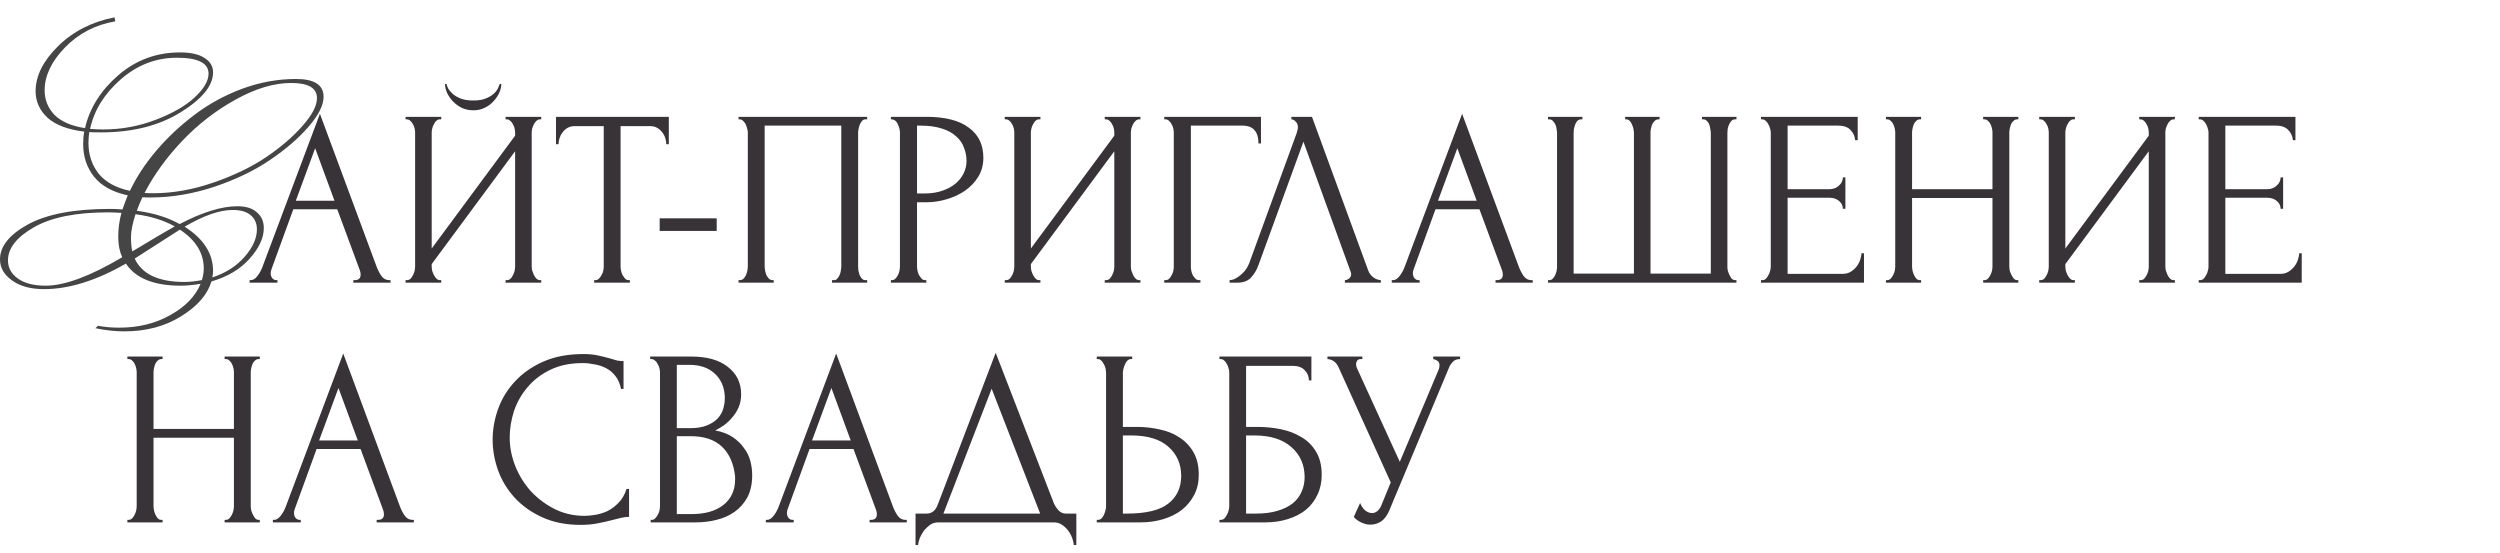
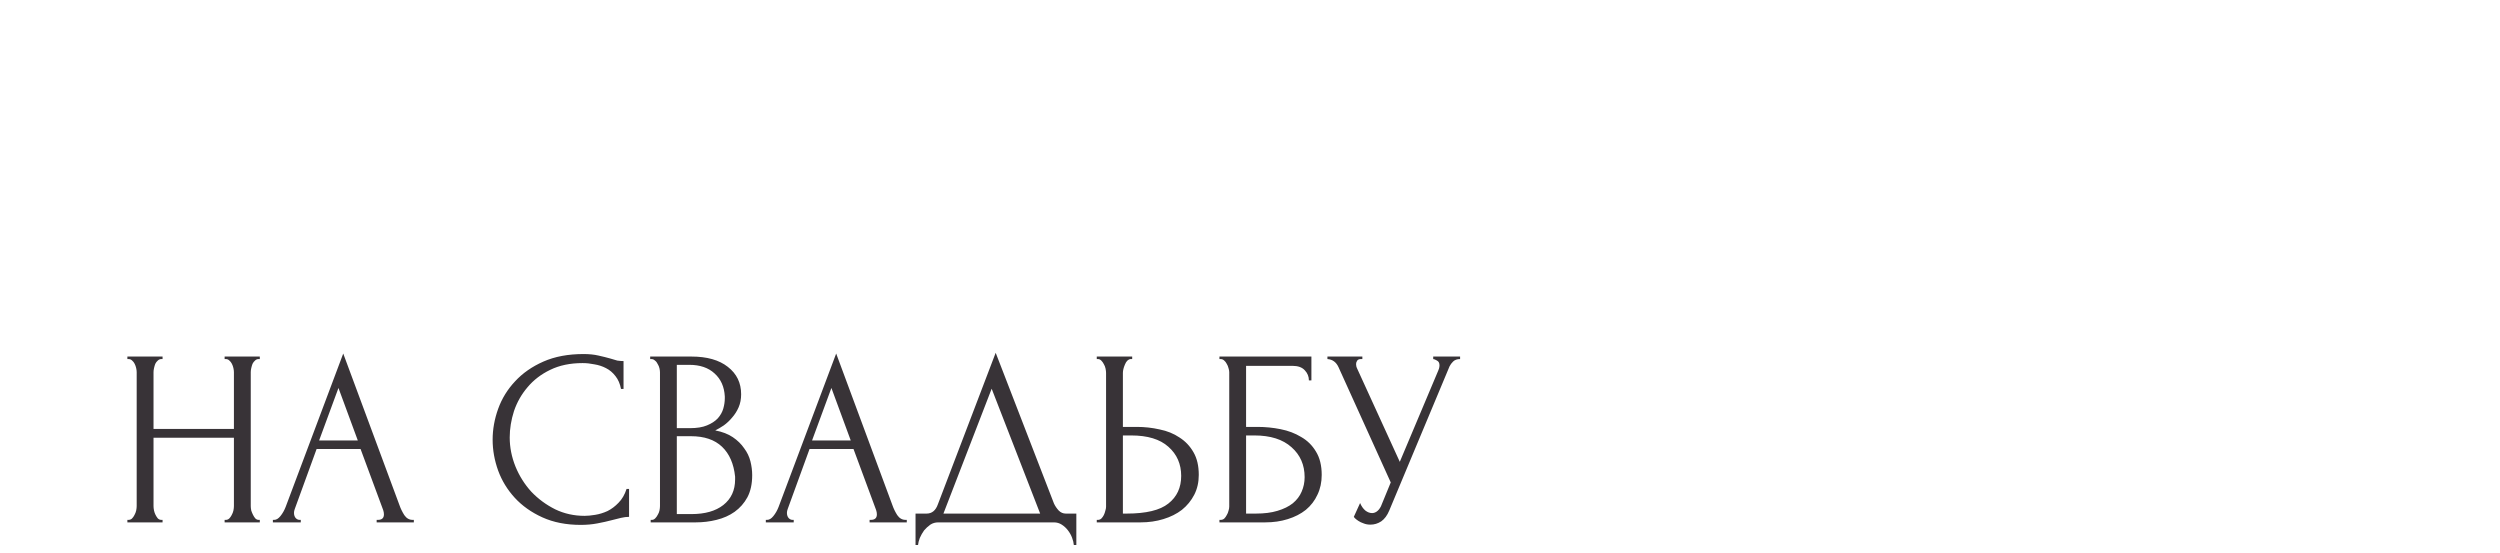
<svg xmlns="http://www.w3.org/2000/svg" width="398" height="88" viewBox="0 0 398 88" fill="none">
-   <path d="M56.252 44.6H56.452C57.092 44.6 57.412 44.307 57.412 43.72C57.412 43.507 57.372 43.28 57.292 43.04L53.692 33.32H46.692L43.212 42.88C43.132 43.093 43.092 43.293 43.092 43.48C43.092 43.827 43.185 44.107 43.372 44.32C43.559 44.507 43.758 44.6 43.972 44.6H44.172V45H39.732V44.6H39.932C40.279 44.6 40.612 44.4 40.932 44C41.279 43.573 41.559 43.08 41.772 42.52L50.932 18.12L59.892 42.28C60.078 42.813 60.332 43.333 60.652 43.84C60.998 44.347 61.438 44.6 61.972 44.6H62.172V45H56.252V44.6ZM47.092 31.96H53.252L50.172 23.6L47.092 31.96ZM79.806 13.36C79.806 13.813 79.699 14.28 79.486 14.76C79.272 15.24 78.966 15.693 78.566 16.12C78.192 16.547 77.726 16.893 77.166 17.16C76.632 17.427 76.032 17.56 75.366 17.56C74.726 17.56 74.126 17.44 73.566 17.2C73.032 16.933 72.566 16.6 72.166 16.2C71.766 15.8 71.446 15.347 71.206 14.84C70.966 14.333 70.846 13.84 70.846 13.36H71.086C71.112 13.52 71.192 13.747 71.326 14.04C71.486 14.333 71.726 14.627 72.046 14.92C72.366 15.213 72.792 15.467 73.326 15.68C73.859 15.893 74.526 16 75.326 16C76.152 16 76.819 15.893 77.326 15.68C77.859 15.467 78.286 15.213 78.606 14.92C78.926 14.627 79.152 14.333 79.286 14.04C79.419 13.747 79.512 13.52 79.566 13.36H79.806ZM80.486 44.6H80.686C80.899 44.6 81.086 44.533 81.246 44.4C81.406 44.24 81.539 44.053 81.646 43.84C81.779 43.6 81.872 43.36 81.926 43.12C81.979 42.853 82.006 42.613 82.006 42.4V24.08L68.726 42.04V42.4C68.726 42.613 68.752 42.853 68.806 43.12C68.886 43.36 68.979 43.587 69.086 43.8C69.192 44.013 69.326 44.2 69.486 44.36C69.646 44.52 69.832 44.6 70.046 44.6H70.246V45H64.566V44.6H64.766C64.979 44.6 65.166 44.533 65.326 44.4C65.486 44.24 65.619 44.053 65.726 43.84C65.859 43.6 65.952 43.36 66.006 43.12C66.059 42.853 66.086 42.613 66.086 42.4V21.08C66.086 20.893 66.059 20.68 66.006 20.44C65.952 20.2 65.859 19.973 65.726 19.76C65.619 19.547 65.486 19.373 65.326 19.24C65.166 19.08 64.979 19 64.766 19H64.566V18.6H70.246V19H69.926C69.739 19.027 69.566 19.12 69.406 19.28C69.272 19.44 69.152 19.627 69.046 19.84C68.939 20.027 68.859 20.24 68.806 20.48C68.752 20.693 68.726 20.893 68.726 21.08V39.56L82.006 21.6V21.08C82.006 20.893 81.979 20.68 81.926 20.44C81.872 20.2 81.779 19.973 81.646 19.76C81.539 19.547 81.406 19.373 81.246 19.24C81.086 19.08 80.899 19 80.686 19H80.486V18.6H86.166V19H85.966C85.752 19 85.566 19.08 85.406 19.24C85.246 19.373 85.112 19.547 85.006 19.76C84.899 19.973 84.806 20.2 84.726 20.44C84.672 20.68 84.646 20.893 84.646 21.08V42.4C84.646 42.613 84.672 42.84 84.726 43.08C84.806 43.32 84.899 43.56 85.006 43.8C85.112 44.013 85.246 44.2 85.406 44.36C85.566 44.52 85.752 44.6 85.966 44.6H86.166V45H80.486V44.6ZM100.076 44.6H100.276V45H94.596V44.6H94.796C95.01 44.6 95.196 44.52 95.356 44.36C95.516 44.2 95.65 44.013 95.756 43.8C95.89 43.587 95.983 43.36 96.036 43.12C96.09 42.853 96.116 42.613 96.116 42.4V20.08H91.476C91.05 20.08 90.676 20.173 90.356 20.36C90.036 20.547 89.77 20.787 89.556 21.08C89.343 21.347 89.183 21.653 89.076 22C88.97 22.32 88.916 22.64 88.916 22.96H88.516V18.6H106.476V22.96H106.076C106.076 22.64 106.023 22.32 105.916 22C105.81 21.653 105.65 21.347 105.436 21.08C105.223 20.787 104.956 20.547 104.636 20.36C104.316 20.173 103.943 20.08 103.516 20.08H98.796V42.4C98.796 42.613 98.823 42.853 98.876 43.12C98.93 43.36 99.01 43.587 99.116 43.8C99.25 44.013 99.383 44.2 99.516 44.36C99.676 44.52 99.863 44.6 100.076 44.6ZM105.019 36.76V34.76H114.099V36.76H105.019ZM117.573 44.6H117.773C117.987 44.6 118.173 44.533 118.333 44.4C118.493 44.24 118.627 44.053 118.733 43.84C118.84 43.6 118.92 43.36 118.973 43.12C119.027 42.853 119.053 42.613 119.053 42.4V21.08C119.053 20.893 119.013 20.68 118.933 20.44C118.88 20.2 118.8 19.973 118.693 19.76C118.587 19.547 118.453 19.373 118.293 19.24C118.133 19.08 117.96 19 117.773 19H117.573V18.6H138.053V19H137.733C137.547 19 137.387 19.08 137.253 19.24C137.12 19.373 137 19.56 136.893 19.8C136.813 20.013 136.747 20.24 136.693 20.48C136.64 20.72 136.613 20.92 136.613 21.08V42.4C136.613 42.613 136.627 42.84 136.653 43.08C136.707 43.32 136.773 43.56 136.853 43.8C136.96 44.013 137.08 44.2 137.213 44.36C137.373 44.52 137.547 44.6 137.733 44.6H138.053V45H132.453V44.6H132.813C133 44.6 133.16 44.52 133.293 44.36C133.453 44.2 133.573 44.013 133.653 43.8C133.76 43.587 133.827 43.36 133.853 43.12C133.907 42.853 133.933 42.613 133.933 42.4V20H121.733V42.4C121.733 42.613 121.76 42.853 121.813 43.12C121.867 43.36 121.933 43.587 122.013 43.8C122.12 44.013 122.253 44.2 122.413 44.36C122.573 44.52 122.76 44.6 122.973 44.6H123.173V45H117.573V44.6ZM141.83 18.6H147.51C150.47 18.6 152.71 19.173 154.23 20.32C155.777 21.44 156.55 23.04 156.55 25.12C156.55 26.24 156.284 27.24 155.75 28.12C155.217 29 154.51 29.747 153.63 30.36C152.777 30.947 151.804 31.4 150.71 31.72C149.644 32.04 148.577 32.2 147.51 32.2H145.99V42.4C145.99 42.613 146.017 42.853 146.07 43.12C146.124 43.36 146.204 43.587 146.31 43.8C146.444 44.013 146.577 44.2 146.71 44.36C146.87 44.52 147.057 44.6 147.27 44.6H147.47V45H141.83V44.6H142.03C142.217 44.6 142.39 44.52 142.55 44.36C142.71 44.2 142.844 44.013 142.95 43.8C143.057 43.587 143.137 43.36 143.19 43.12C143.244 42.853 143.27 42.613 143.27 42.4V21.08C143.27 20.707 143.164 20.28 142.95 19.8C142.737 19.32 142.43 19.053 142.03 19H141.83V18.6ZM145.99 20V30.8H147.19C148.257 30.8 149.204 30.653 150.03 30.36C150.884 30.067 151.59 29.68 152.15 29.2C152.71 28.72 153.137 28.173 153.43 27.56C153.724 26.947 153.87 26.32 153.87 25.68C153.87 24.907 153.737 24.187 153.47 23.52C153.23 22.827 152.817 22.227 152.23 21.72C151.67 21.187 150.924 20.773 149.99 20.48C149.057 20.16 147.91 20 146.55 20H145.99ZM175.876 44.6H176.076C176.29 44.6 176.476 44.533 176.636 44.4C176.796 44.24 176.93 44.053 177.036 43.84C177.17 43.6 177.263 43.36 177.316 43.12C177.37 42.853 177.396 42.613 177.396 42.4V24.08L164.116 42.04V42.4C164.116 42.613 164.143 42.853 164.196 43.12C164.276 43.36 164.37 43.587 164.476 43.8C164.583 44.013 164.716 44.2 164.876 44.36C165.036 44.52 165.223 44.6 165.436 44.6H165.636V45H159.956V44.6H160.156C160.37 44.6 160.556 44.533 160.716 44.4C160.876 44.24 161.01 44.053 161.116 43.84C161.25 43.6 161.343 43.36 161.396 43.12C161.45 42.853 161.476 42.613 161.476 42.4V21.08C161.476 20.893 161.45 20.68 161.396 20.44C161.343 20.2 161.25 19.973 161.116 19.76C161.01 19.547 160.876 19.373 160.716 19.24C160.556 19.08 160.37 19 160.156 19H159.956V18.6H165.636V19H165.316C165.13 19.027 164.956 19.12 164.796 19.28C164.663 19.44 164.543 19.627 164.436 19.84C164.33 20.027 164.25 20.24 164.196 20.48C164.143 20.693 164.116 20.893 164.116 21.08V39.56L177.396 21.6V21.08C177.396 20.893 177.37 20.68 177.316 20.44C177.263 20.2 177.17 19.973 177.036 19.76C176.93 19.547 176.796 19.373 176.636 19.24C176.476 19.08 176.29 19 176.076 19H175.876V18.6H181.556V19H181.356C181.143 19 180.956 19.08 180.796 19.24C180.636 19.373 180.503 19.547 180.396 19.76C180.29 19.973 180.196 20.2 180.116 20.44C180.063 20.68 180.036 20.893 180.036 21.08V42.4C180.036 42.613 180.063 42.84 180.116 43.08C180.196 43.32 180.29 43.56 180.396 43.8C180.503 44.013 180.636 44.2 180.796 44.36C180.956 44.52 181.143 44.6 181.356 44.6H181.556V45H175.876V44.6ZM190.907 44.6H191.107V45H185.347V44.6H185.547C185.76 44.6 185.947 44.533 186.107 44.4C186.267 44.24 186.4 44.053 186.507 43.84C186.64 43.627 186.734 43.4 186.787 43.16C186.84 42.92 186.867 42.693 186.867 42.48V21.08C186.867 20.893 186.84 20.68 186.787 20.44C186.734 20.2 186.64 19.973 186.507 19.76C186.4 19.547 186.267 19.373 186.107 19.24C185.947 19.08 185.76 19 185.547 19H185.347V18.6H200.747V22.84H200.347C200.347 21.88 200.134 21.173 199.707 20.72C199.307 20.24 198.667 20 197.787 20H189.587V42.48C189.587 42.693 189.614 42.92 189.667 43.16C189.72 43.4 189.8 43.627 189.907 43.84C190.04 44.053 190.187 44.24 190.347 44.4C190.507 44.533 190.694 44.6 190.907 44.6ZM200.348 42.2C200.108 42.893 199.735 43.533 199.228 44.12C198.722 44.707 197.975 45 196.988 45H195.748V44.6C195.908 44.6 196.122 44.56 196.388 44.48C196.655 44.373 196.935 44.213 197.228 44C197.522 43.787 197.815 43.52 198.108 43.2C198.402 42.853 198.655 42.427 198.868 41.92L206.428 21.2C206.562 20.8 206.628 20.493 206.628 20.28C206.628 19.88 206.508 19.573 206.268 19.36C206.055 19.12 205.828 19 205.588 19V18.6H208.868L217.828 43.08C217.962 43.453 218.215 43.8 218.588 44.12C218.962 44.413 219.375 44.573 219.828 44.6V45H214.108V44.6C214.322 44.6 214.535 44.52 214.748 44.36C214.988 44.173 215.108 43.933 215.108 43.64C215.108 43.56 215.082 43.44 215.028 43.28L207.508 22.56L200.348 42.2ZM238.088 44.6H238.288C238.928 44.6 239.248 44.307 239.248 43.72C239.248 43.507 239.208 43.28 239.128 43.04L235.528 33.32H228.528L225.048 42.88C224.968 43.093 224.928 43.293 224.928 43.48C224.928 43.827 225.021 44.107 225.208 44.32C225.394 44.507 225.594 44.6 225.808 44.6H226.008V45H221.568V44.6H221.768C222.114 44.6 222.448 44.4 222.768 44C223.114 43.573 223.394 43.08 223.608 42.52L232.768 18.12L241.728 42.28C241.914 42.813 242.168 43.333 242.488 43.84C242.834 44.347 243.274 44.6 243.808 44.6H244.008V45H238.088V44.6ZM228.928 31.96H235.088L232.008 23.6L228.928 31.96ZM258.722 18.6H264.202V19H264.002C263.788 19 263.602 19.08 263.442 19.24C263.282 19.373 263.148 19.547 263.042 19.76C262.962 19.973 262.895 20.2 262.842 20.44C262.788 20.653 262.762 20.84 262.762 21V43.56H272.362V21.2C272.362 21.013 272.335 20.8 272.282 20.56C272.255 20.293 272.202 20.053 272.122 19.84C272.042 19.627 271.922 19.44 271.762 19.28C271.628 19.12 271.455 19.027 271.242 19H270.962V18.6H276.442V19H276.242C276.002 19 275.802 19.08 275.642 19.24C275.508 19.4 275.388 19.587 275.282 19.8C275.175 20.013 275.095 20.253 275.042 20.52C275.015 20.787 275.002 21.013 275.002 21.2V42.52C275.002 42.707 275.028 42.92 275.082 43.16C275.162 43.4 275.255 43.627 275.362 43.84C275.468 44.053 275.588 44.24 275.722 44.4C275.882 44.533 276.055 44.6 276.242 44.6H276.442V45H246.442V44.6H246.642C246.828 44.6 247.002 44.533 247.162 44.4C247.322 44.24 247.455 44.053 247.562 43.84C247.668 43.627 247.748 43.4 247.802 43.16C247.855 42.92 247.882 42.707 247.882 42.52V21.2C247.882 21.013 247.855 20.787 247.802 20.52C247.775 20.253 247.708 20.013 247.602 19.8C247.495 19.587 247.362 19.4 247.202 19.24C247.068 19.08 246.882 19 246.642 19H246.442V18.6H251.922V19H251.642C251.428 19.027 251.242 19.12 251.082 19.28C250.948 19.44 250.842 19.627 250.762 19.84C250.682 20.053 250.615 20.293 250.562 20.56C250.535 20.8 250.522 21.013 250.522 21.2V43.56H260.122V21.2C260.122 21.013 260.095 20.787 260.042 20.52C259.988 20.253 259.908 20.013 259.802 19.8C259.722 19.587 259.602 19.4 259.442 19.24C259.282 19.08 259.108 19 258.922 19H258.722V18.6ZM280.347 44.6H280.547C280.76 44.6 280.947 44.533 281.107 44.4C281.267 44.24 281.4 44.053 281.507 43.84C281.64 43.627 281.734 43.4 281.787 43.16C281.867 42.92 281.907 42.693 281.907 42.48V21.08C281.907 20.893 281.867 20.68 281.787 20.44C281.734 20.2 281.64 19.973 281.507 19.76C281.4 19.547 281.267 19.373 281.107 19.24C280.947 19.08 280.76 19 280.547 19H280.347V18.6H295.747V22.32H295.347C295.294 21.707 295.054 21.173 294.627 20.72C294.2 20.24 293.534 20 292.627 20H284.587V30.12H291.227C291.84 30.12 292.347 29.933 292.747 29.56C293.174 29.187 293.387 28.747 293.387 28.24H293.787V33.24H293.387C293.387 32.76 293.187 32.347 292.787 32C292.387 31.653 291.867 31.48 291.227 31.48H284.587V43.6H293.347C293.854 43.6 294.294 43.48 294.667 43.24C295.04 43 295.347 42.72 295.587 42.4C295.854 42.053 296.04 41.693 296.147 41.32C296.28 40.92 296.347 40.587 296.347 40.32H296.747V45H280.347V44.6ZM315.721 44.6H315.921C316.108 44.6 316.281 44.533 316.441 44.4C316.601 44.24 316.734 44.053 316.841 43.84C316.974 43.6 317.068 43.36 317.121 43.12C317.174 42.853 317.201 42.613 317.201 42.4V31.52H304.401V42.4C304.401 42.613 304.428 42.853 304.481 43.12C304.534 43.36 304.614 43.587 304.721 43.8C304.828 44.013 304.948 44.2 305.081 44.36C305.241 44.52 305.428 44.6 305.641 44.6H305.841V45H300.241V44.6H300.441C300.628 44.6 300.801 44.533 300.961 44.4C301.121 44.24 301.254 44.053 301.361 43.84C301.494 43.6 301.588 43.36 301.641 43.12C301.694 42.853 301.721 42.613 301.721 42.4V21.08C301.721 20.893 301.694 20.68 301.641 20.44C301.588 20.2 301.508 19.973 301.401 19.76C301.294 19.547 301.161 19.373 301.001 19.24C300.841 19.08 300.654 19 300.441 19H300.241V18.6H305.841V19H305.641C305.428 19 305.241 19.08 305.081 19.24C304.921 19.373 304.788 19.547 304.681 19.76C304.601 19.973 304.534 20.2 304.481 20.44C304.428 20.68 304.401 20.893 304.401 21.08V30.12H317.201V21.08C317.201 20.893 317.174 20.68 317.121 20.44C317.068 20.2 316.988 19.973 316.881 19.76C316.774 19.547 316.641 19.373 316.481 19.24C316.321 19.08 316.134 19 315.921 19H315.721V18.6H321.321V19H321.121C320.908 19 320.721 19.08 320.561 19.24C320.401 19.373 320.268 19.547 320.161 19.76C320.081 19.973 320.014 20.2 319.961 20.44C319.908 20.68 319.881 20.893 319.881 21.08V42.4C319.881 42.613 319.908 42.853 319.961 43.12C320.041 43.36 320.134 43.587 320.241 43.8C320.348 44.013 320.468 44.2 320.601 44.36C320.761 44.52 320.934 44.6 321.121 44.6H321.321V45H315.721V44.6ZM340.564 44.6H340.764C340.977 44.6 341.164 44.533 341.324 44.4C341.484 44.24 341.617 44.053 341.724 43.84C341.857 43.6 341.95 43.36 342.004 43.12C342.057 42.853 342.084 42.613 342.084 42.4V24.08L328.804 42.04V42.4C328.804 42.613 328.83 42.853 328.884 43.12C328.964 43.36 329.057 43.587 329.164 43.8C329.27 44.013 329.404 44.2 329.564 44.36C329.724 44.52 329.91 44.6 330.124 44.6H330.324V45H324.644V44.6H324.844C325.057 44.6 325.244 44.533 325.404 44.4C325.564 44.24 325.697 44.053 325.804 43.84C325.937 43.6 326.03 43.36 326.084 43.12C326.137 42.853 326.164 42.613 326.164 42.4V21.08C326.164 20.893 326.137 20.68 326.084 20.44C326.03 20.2 325.937 19.973 325.804 19.76C325.697 19.547 325.564 19.373 325.404 19.24C325.244 19.08 325.057 19 324.844 19H324.644V18.6H330.324V19H330.004C329.817 19.027 329.644 19.12 329.484 19.28C329.35 19.44 329.23 19.627 329.124 19.84C329.017 20.027 328.937 20.24 328.884 20.48C328.83 20.693 328.804 20.893 328.804 21.08V39.56L342.084 21.6V21.08C342.084 20.893 342.057 20.68 342.004 20.44C341.95 20.2 341.857 19.973 341.724 19.76C341.617 19.547 341.484 19.373 341.324 19.24C341.164 19.08 340.977 19 340.764 19H340.564V18.6H346.244V19H346.044C345.83 19 345.644 19.08 345.484 19.24C345.324 19.373 345.19 19.547 345.084 19.76C344.977 19.973 344.884 20.2 344.804 20.44C344.75 20.68 344.724 20.893 344.724 21.08V42.4C344.724 42.613 344.75 42.84 344.804 43.08C344.884 43.32 344.977 43.56 345.084 43.8C345.19 44.013 345.324 44.2 345.484 44.36C345.644 44.52 345.83 44.6 346.044 44.6H346.244V45H340.564V44.6ZM350.034 44.6H350.234C350.448 44.6 350.634 44.533 350.794 44.4C350.954 44.24 351.088 44.053 351.194 43.84C351.328 43.627 351.421 43.4 351.474 43.16C351.554 42.92 351.594 42.693 351.594 42.48V21.08C351.594 20.893 351.554 20.68 351.474 20.44C351.421 20.2 351.328 19.973 351.194 19.76C351.088 19.547 350.954 19.373 350.794 19.24C350.634 19.08 350.448 19 350.234 19H350.034V18.6H365.434V22.32H365.034C364.981 21.707 364.741 21.173 364.314 20.72C363.888 20.24 363.221 20 362.314 20H354.274V30.12H360.914C361.528 30.12 362.034 29.933 362.434 29.56C362.861 29.187 363.074 28.747 363.074 28.24H363.474V33.24H363.074C363.074 32.76 362.874 32.347 362.474 32C362.074 31.653 361.554 31.48 360.914 31.48H354.274V43.6H363.034C363.541 43.6 363.981 43.48 364.354 43.24C364.728 43 365.034 42.72 365.274 42.4C365.541 42.053 365.728 41.693 365.834 41.32C365.968 40.92 366.034 40.587 366.034 40.32H366.434V45H350.034V44.6Z" fill="#383337" />
  <path d="M35.76 82.763H35.96C36.147 82.763 36.32 82.697 36.48 82.563C36.64 82.403 36.773 82.216 36.88 82.003C37.013 81.763 37.107 81.523 37.16 81.283C37.213 81.016 37.24 80.776 37.24 80.563V69.683H24.44V80.563C24.44 80.776 24.467 81.016 24.52 81.283C24.573 81.523 24.653 81.75 24.76 81.963C24.867 82.177 24.987 82.363 25.12 82.523C25.28 82.683 25.467 82.763 25.68 82.763H25.88V83.163H20.28V82.763H20.48C20.667 82.763 20.84 82.697 21 82.563C21.16 82.403 21.293 82.216 21.4 82.003C21.533 81.763 21.627 81.523 21.68 81.283C21.733 81.016 21.76 80.776 21.76 80.563V59.243C21.76 59.056 21.733 58.843 21.68 58.603C21.627 58.363 21.547 58.136 21.44 57.923C21.333 57.71 21.2 57.536 21.04 57.403C20.88 57.243 20.693 57.163 20.48 57.163H20.28V56.763H25.88V57.163H25.68C25.467 57.163 25.28 57.243 25.12 57.403C24.96 57.536 24.827 57.71 24.72 57.923C24.64 58.136 24.573 58.363 24.52 58.603C24.467 58.843 24.44 59.056 24.44 59.243V68.283H37.24V59.243C37.24 59.056 37.213 58.843 37.16 58.603C37.107 58.363 37.027 58.136 36.92 57.923C36.813 57.71 36.68 57.536 36.52 57.403C36.36 57.243 36.173 57.163 35.96 57.163H35.76V56.763H41.36V57.163H41.16C40.947 57.163 40.76 57.243 40.6 57.403C40.44 57.536 40.307 57.71 40.2 57.923C40.12 58.136 40.053 58.363 40 58.603C39.947 58.843 39.92 59.056 39.92 59.243V80.563C39.92 80.776 39.947 81.016 40 81.283C40.08 81.523 40.173 81.75 40.28 81.963C40.387 82.177 40.507 82.363 40.64 82.523C40.8 82.683 40.973 82.763 41.16 82.763H41.36V83.163H35.76V82.763ZM59.963 82.763H60.163C60.803 82.763 61.123 82.47 61.123 81.883C61.123 81.67 61.083 81.443 61.003 81.203L57.403 71.483H50.403L46.923 81.043C46.843 81.257 46.803 81.457 46.803 81.643C46.803 81.99 46.896 82.27 47.083 82.483C47.27 82.67 47.469 82.763 47.683 82.763H47.883V83.163H43.443V82.763H43.643C43.989 82.763 44.323 82.563 44.643 82.163C44.989 81.737 45.27 81.243 45.483 80.683L54.643 56.283L63.603 80.443C63.789 80.977 64.043 81.496 64.363 82.003C64.71 82.51 65.15 82.763 65.683 82.763H65.883V83.163H59.963V82.763ZM50.803 70.123H56.963L53.883 61.763L50.803 70.123ZM92.747 57.803C90.774 57.803 89.054 58.163 87.587 58.883C86.147 59.577 84.947 60.496 83.987 61.643C83.027 62.763 82.307 64.03 81.827 65.443C81.374 66.856 81.147 68.257 81.147 69.643C81.147 71.216 81.454 72.763 82.067 74.283C82.68 75.776 83.52 77.11 84.587 78.283C85.68 79.43 86.947 80.363 88.387 81.083C89.827 81.776 91.387 82.123 93.067 82.123C93.547 82.123 94.107 82.07 94.747 81.963C95.414 81.856 96.067 81.656 96.707 81.363C97.347 81.043 97.934 80.603 98.467 80.043C99.027 79.483 99.454 78.75 99.747 77.843H100.147V82.283C99.747 82.283 99.32 82.337 98.867 82.443C98.441 82.55 97.96 82.67 97.427 82.803C96.734 82.99 95.96 83.163 95.107 83.323C94.281 83.483 93.4 83.563 92.467 83.563C90.147 83.563 88.107 83.163 86.347 82.363C84.587 81.563 83.121 80.523 81.947 79.243C80.774 77.963 79.894 76.523 79.307 74.923C78.721 73.296 78.427 71.656 78.427 70.003C78.427 68.35 78.721 66.71 79.307 65.083C79.894 63.456 80.787 62.003 81.987 60.723C83.187 59.416 84.694 58.363 86.507 57.563C88.32 56.763 90.454 56.363 92.907 56.363C93.787 56.363 94.574 56.443 95.267 56.603C95.987 56.763 96.627 56.923 97.187 57.083C97.587 57.217 97.947 57.323 98.267 57.403C98.614 57.456 98.947 57.483 99.267 57.483V61.923H98.867C98.707 61.096 98.414 60.416 97.987 59.883C97.561 59.323 97.054 58.897 96.467 58.603C95.907 58.31 95.294 58.11 94.627 58.003C93.987 57.87 93.361 57.803 92.747 57.803ZM103.589 82.763H103.789C103.976 82.763 104.149 82.683 104.309 82.523C104.469 82.363 104.602 82.177 104.709 81.963C104.842 81.75 104.936 81.523 104.989 81.283C105.042 81.016 105.069 80.776 105.069 80.563V59.283C105.069 59.096 105.042 58.883 104.989 58.643C104.936 58.403 104.842 58.176 104.709 57.963C104.602 57.723 104.456 57.536 104.269 57.403C104.109 57.243 103.922 57.163 103.709 57.163H103.509V56.763H110.069C112.549 56.763 114.482 57.31 115.869 58.403C117.282 59.496 117.989 60.95 117.989 62.763C117.989 63.536 117.856 64.23 117.589 64.843C117.322 65.457 116.976 66.003 116.549 66.483C116.149 66.963 115.709 67.376 115.229 67.723C114.749 68.043 114.296 68.31 113.869 68.523C114.989 68.737 115.922 69.097 116.669 69.603C117.416 70.11 118.016 70.697 118.469 71.363C118.949 72.003 119.282 72.697 119.469 73.443C119.656 74.19 119.749 74.923 119.749 75.643C119.749 77.03 119.496 78.203 118.989 79.163C118.482 80.097 117.802 80.87 116.949 81.483C116.122 82.07 115.162 82.496 114.069 82.763C113.002 83.03 111.896 83.163 110.749 83.163H103.589V82.763ZM117.029 75.883C116.816 73.83 116.122 72.243 114.949 71.123C113.776 70.003 112.122 69.443 109.989 69.443H107.749V81.843H110.069C112.229 81.843 113.922 81.363 115.149 80.403C116.402 79.416 117.029 78.056 117.029 76.323V75.883ZM115.389 63.123C115.309 61.577 114.762 60.35 113.749 59.443C112.762 58.536 111.429 58.083 109.749 58.083H107.749V68.163H109.829C110.949 68.163 111.856 68.016 112.549 67.723C113.269 67.43 113.842 67.056 114.269 66.603C114.696 66.123 114.989 65.603 115.149 65.043C115.309 64.483 115.389 63.937 115.389 63.403V63.123ZM138.439 82.763H138.639C139.279 82.763 139.599 82.47 139.599 81.883C139.599 81.67 139.559 81.443 139.479 81.203L135.879 71.483H128.879L125.399 81.043C125.319 81.257 125.279 81.457 125.279 81.643C125.279 81.99 125.373 82.27 125.559 82.483C125.746 82.67 125.946 82.763 126.159 82.763H126.359V83.163H121.919V82.763H122.119C122.466 82.763 122.799 82.563 123.119 82.163C123.466 81.737 123.746 81.243 123.959 80.683L133.119 56.283L142.079 80.443C142.266 80.977 142.519 81.496 142.839 82.003C143.186 82.51 143.626 82.763 144.159 82.763H144.359V83.163H138.439V82.763ZM129.279 70.123H135.439L132.359 61.763L129.279 70.123ZM171.353 81.763V86.763H170.953C170.926 86.416 170.833 86.03 170.673 85.603C170.513 85.177 170.286 84.776 169.993 84.403C169.726 84.056 169.406 83.763 169.033 83.523C168.66 83.283 168.246 83.163 167.793 83.163H149.353C148.9 83.163 148.486 83.283 148.113 83.523C147.74 83.79 147.406 84.097 147.113 84.443C146.846 84.817 146.62 85.216 146.433 85.643C146.273 86.07 146.18 86.443 146.153 86.763H145.753V81.763H147.513C148.366 81.763 148.966 81.27 149.313 80.283L158.513 56.163L167.793 80.163C167.98 80.563 168.233 80.936 168.553 81.283C168.873 81.603 169.246 81.763 169.673 81.763H171.353ZM150.193 81.763H165.593L157.873 61.883L150.193 81.763ZM174.605 82.763H174.805C174.991 82.763 175.165 82.697 175.325 82.563C175.485 82.403 175.618 82.216 175.725 82.003C175.831 81.79 175.911 81.563 175.965 81.323C176.045 81.083 176.085 80.87 176.085 80.683V59.363C176.085 59.176 176.058 58.95 176.005 58.683C175.951 58.416 175.858 58.176 175.725 57.963C175.618 57.75 175.485 57.563 175.325 57.403C175.165 57.243 174.991 57.163 174.805 57.163H174.605V56.763H180.245V57.163H179.965C179.591 57.217 179.298 57.51 179.085 58.043C178.871 58.55 178.765 58.99 178.765 59.363V67.963H181.005C182.231 67.963 183.431 68.097 184.605 68.363C185.805 68.603 186.858 69.03 187.765 69.643C188.698 70.23 189.445 71.016 190.005 72.003C190.565 72.963 190.845 74.163 190.845 75.603C190.845 76.776 190.605 77.83 190.125 78.763C189.645 79.697 188.991 80.496 188.165 81.163C187.338 81.803 186.351 82.296 185.205 82.643C184.085 82.99 182.871 83.163 181.565 83.163H174.605V82.763ZM179.365 81.763C182.458 81.763 184.671 81.23 186.005 80.163C187.365 79.097 188.045 77.63 188.045 75.763C188.045 73.87 187.365 72.323 186.005 71.123C184.671 69.923 182.698 69.323 180.085 69.323H178.765V81.763H179.365ZM194.136 82.763H194.336C194.549 82.763 194.736 82.697 194.896 82.563C195.056 82.403 195.189 82.216 195.296 82.003C195.429 81.79 195.523 81.563 195.576 81.323C195.656 81.083 195.696 80.856 195.696 80.643V59.243C195.696 59.056 195.656 58.843 195.576 58.603C195.523 58.363 195.429 58.136 195.296 57.923C195.189 57.71 195.056 57.536 194.896 57.403C194.736 57.243 194.549 57.163 194.336 57.163H194.136V56.763H208.776V60.563H208.376C208.376 59.95 208.163 59.416 207.736 58.963C207.309 58.483 206.656 58.243 205.776 58.243H198.376V67.963H200.216C201.443 67.963 202.656 68.083 203.856 68.323C205.083 68.563 206.176 68.977 207.136 69.563C208.123 70.123 208.909 70.897 209.496 71.883C210.109 72.87 210.416 74.11 210.416 75.603C210.416 76.776 210.189 77.83 209.736 78.763C209.309 79.697 208.696 80.496 207.896 81.163C207.096 81.803 206.136 82.296 205.016 82.643C203.923 82.99 202.723 83.163 201.416 83.163H194.136V82.763ZM199.936 81.763C201.269 81.763 202.416 81.617 203.376 81.323C204.363 81.03 205.176 80.63 205.816 80.123C206.456 79.59 206.923 78.977 207.216 78.283C207.536 77.563 207.696 76.79 207.696 75.963C207.696 74.016 207.003 72.43 205.616 71.203C204.229 69.95 202.256 69.323 199.696 69.323H198.376V81.763H199.936ZM211.327 56.763H216.887V57.163H216.647C216.354 57.163 216.154 57.257 216.047 57.443C215.94 57.603 215.887 57.776 215.887 57.963C215.887 58.096 215.9 58.217 215.927 58.323C215.954 58.43 215.98 58.51 216.007 58.563L222.847 73.523L228.967 59.003C228.994 58.95 229.034 58.843 229.087 58.683C229.14 58.496 229.167 58.323 229.167 58.163C229.167 57.79 229.034 57.536 228.767 57.403C228.5 57.243 228.3 57.163 228.167 57.163V56.763H232.447V57.163C231.967 57.163 231.594 57.297 231.327 57.563C231.087 57.803 230.9 58.056 230.767 58.323L221.167 81.283C220.847 82.056 220.42 82.63 219.887 83.003C219.354 83.35 218.78 83.523 218.167 83.523C217.767 83.523 217.407 83.457 217.087 83.323C216.767 83.216 216.487 83.083 216.247 82.923C216.007 82.763 215.82 82.617 215.687 82.483C215.58 82.35 215.527 82.283 215.527 82.283L216.527 80.083C216.74 80.59 217.02 80.99 217.367 81.283C217.714 81.55 218.074 81.683 218.447 81.683C218.687 81.683 218.927 81.603 219.167 81.443C219.434 81.257 219.66 80.977 219.847 80.603L221.407 76.803L213.087 58.443C212.714 57.643 212.127 57.217 211.327 57.163V56.763Z" fill="#383337" />
-   <path d="M21.571 34.103C21.091 35.597 20.852 36.81 20.852 37.74C20.852 38.643 20.922 39.404 21.063 40.024C24.278 38.079 26.533 36.753 27.831 36.048C26.054 35.062 23.968 34.413 21.571 34.103ZM28.634 36.556L21.444 41.166C22.6 43.648 25.236 44.888 29.353 44.888C30.171 44.888 31.101 44.789 32.145 44.592C32.342 43.915 32.441 43.309 32.441 42.773C32.441 40.292 31.172 38.22 28.634 36.556ZM40.9 36.514C40.9 35.583 40.576 34.836 39.927 34.272C39.279 33.708 38.32 33.426 37.051 33.426C34.964 33.426 32.413 34.314 29.395 36.091C32.413 38.008 33.921 40.363 33.921 43.154C33.921 43.521 33.879 43.859 33.794 44.169C35.937 43.464 37.657 42.365 38.954 40.87C40.251 39.376 40.9 37.923 40.9 36.514ZM16.411 20.61C19.315 20.61 22.092 20.103 24.743 19.088C27.422 18.073 29.494 16.889 30.96 15.535C32.455 14.153 33.202 12.884 33.202 11.729C33.202 10.037 31.524 9.191 28.169 9.191C24.842 9.191 21.867 10.333 19.244 12.617C16.622 14.901 14.987 17.537 14.338 20.526C15.184 20.582 15.875 20.61 16.411 20.61ZM17.214 33.807C12.111 33.807 8.177 34.596 5.414 36.175C2.651 37.754 1.269 39.517 1.269 41.462C1.269 42.618 1.791 43.577 2.834 44.338C3.905 45.1 5.386 45.48 7.275 45.48C10.292 45.48 14.352 43.972 19.456 40.955C19.033 40.024 18.822 38.939 18.822 37.698C18.822 36.429 18.991 35.16 19.329 33.891C18.427 33.835 17.722 33.807 17.214 33.807ZM24.405 30.762C27.506 30.762 30.692 30.198 33.963 29.07C37.234 27.942 40.04 26.588 42.38 25.009C44.749 23.402 46.68 21.738 48.175 20.018C49.697 18.298 50.459 16.832 50.459 15.62C50.459 14.012 49.091 13.209 46.356 13.209C43.621 13.209 40.66 14.097 37.474 15.873C34.316 17.622 31.482 19.821 28.973 22.471C26.491 25.094 24.503 27.843 23.009 30.719C23.319 30.747 23.784 30.762 24.405 30.762ZM18.229 2.762L18.356 3.396C15.198 3.932 12.534 5.314 10.362 7.541C8.191 9.769 7.106 12.053 7.106 14.393C7.106 15.887 7.627 17.185 8.671 18.284C9.742 19.356 11.363 20.061 13.535 20.399C14.268 17.213 16.03 14.407 18.822 11.982C21.641 9.557 24.912 8.345 28.634 8.345C30.382 8.345 31.694 8.641 32.568 9.233C33.47 9.797 33.921 10.558 33.921 11.517C33.921 13.632 32.187 15.761 28.719 17.904C25.279 20.018 21.063 21.076 16.072 21.076C15.226 21.076 14.606 21.062 14.211 21.034C14.127 21.626 14.084 22.204 14.084 22.768C14.084 24.629 14.62 26.25 15.692 27.632C16.791 28.985 18.455 29.901 20.683 30.381C21.726 28.181 23.136 26.038 24.912 23.952C26.689 21.865 28.705 19.976 30.96 18.284C33.216 16.564 35.74 15.183 38.531 14.139C41.351 13.096 44.213 12.574 47.117 12.574C50.05 12.574 51.516 13.519 51.516 15.408C51.516 16.733 50.727 18.312 49.148 20.145C47.597 21.95 45.581 23.698 43.099 25.39C40.646 27.082 37.685 28.52 34.217 29.704C30.749 30.86 27.323 31.438 23.939 31.438C23.375 31.438 22.952 31.424 22.67 31.396C22.332 32.129 22.036 32.848 21.782 33.553C24.461 33.919 26.731 34.624 28.592 35.668C32.229 33.779 35.289 32.834 37.77 32.834C39.152 32.834 40.195 33.158 40.9 33.807C41.633 34.427 41.999 35.259 41.999 36.302C41.999 37.881 41.238 39.517 39.716 41.209C38.221 42.872 36.205 44.071 33.667 44.804C33.019 46.918 31.412 48.765 28.846 50.344C26.28 51.952 23.248 52.755 19.752 52.755C18.314 52.755 16.791 52.586 15.184 52.248L15.607 51.867C16.679 52.064 17.806 52.163 18.991 52.163C22.064 52.163 24.785 51.486 27.154 50.133C29.522 48.808 31.116 47.158 31.933 45.184C30.749 45.382 29.692 45.48 28.761 45.48C24.503 45.48 21.599 44.31 20.048 41.97C15.311 44.677 10.969 46.03 7.021 46.03C4.878 46.03 3.172 45.565 1.903 44.634C0.634 43.732 0 42.618 0 41.293C0 39.206 1.494 37.346 4.483 35.71C7.5 34.075 11.857 33.257 17.553 33.257C18.004 33.257 18.652 33.285 19.498 33.342C19.808 32.439 20.09 31.692 20.344 31.1C17.947 30.592 16.157 29.605 14.973 28.139C13.817 26.673 13.239 24.939 13.239 22.937C13.239 22.204 13.295 21.541 13.408 20.949C10.814 20.639 8.868 19.906 7.571 18.75C6.302 17.565 5.668 16.155 5.668 14.52C5.668 12.095 6.852 9.712 9.22 7.372C11.617 5.003 14.62 3.467 18.229 2.762Z" fill="#454545" />
</svg>